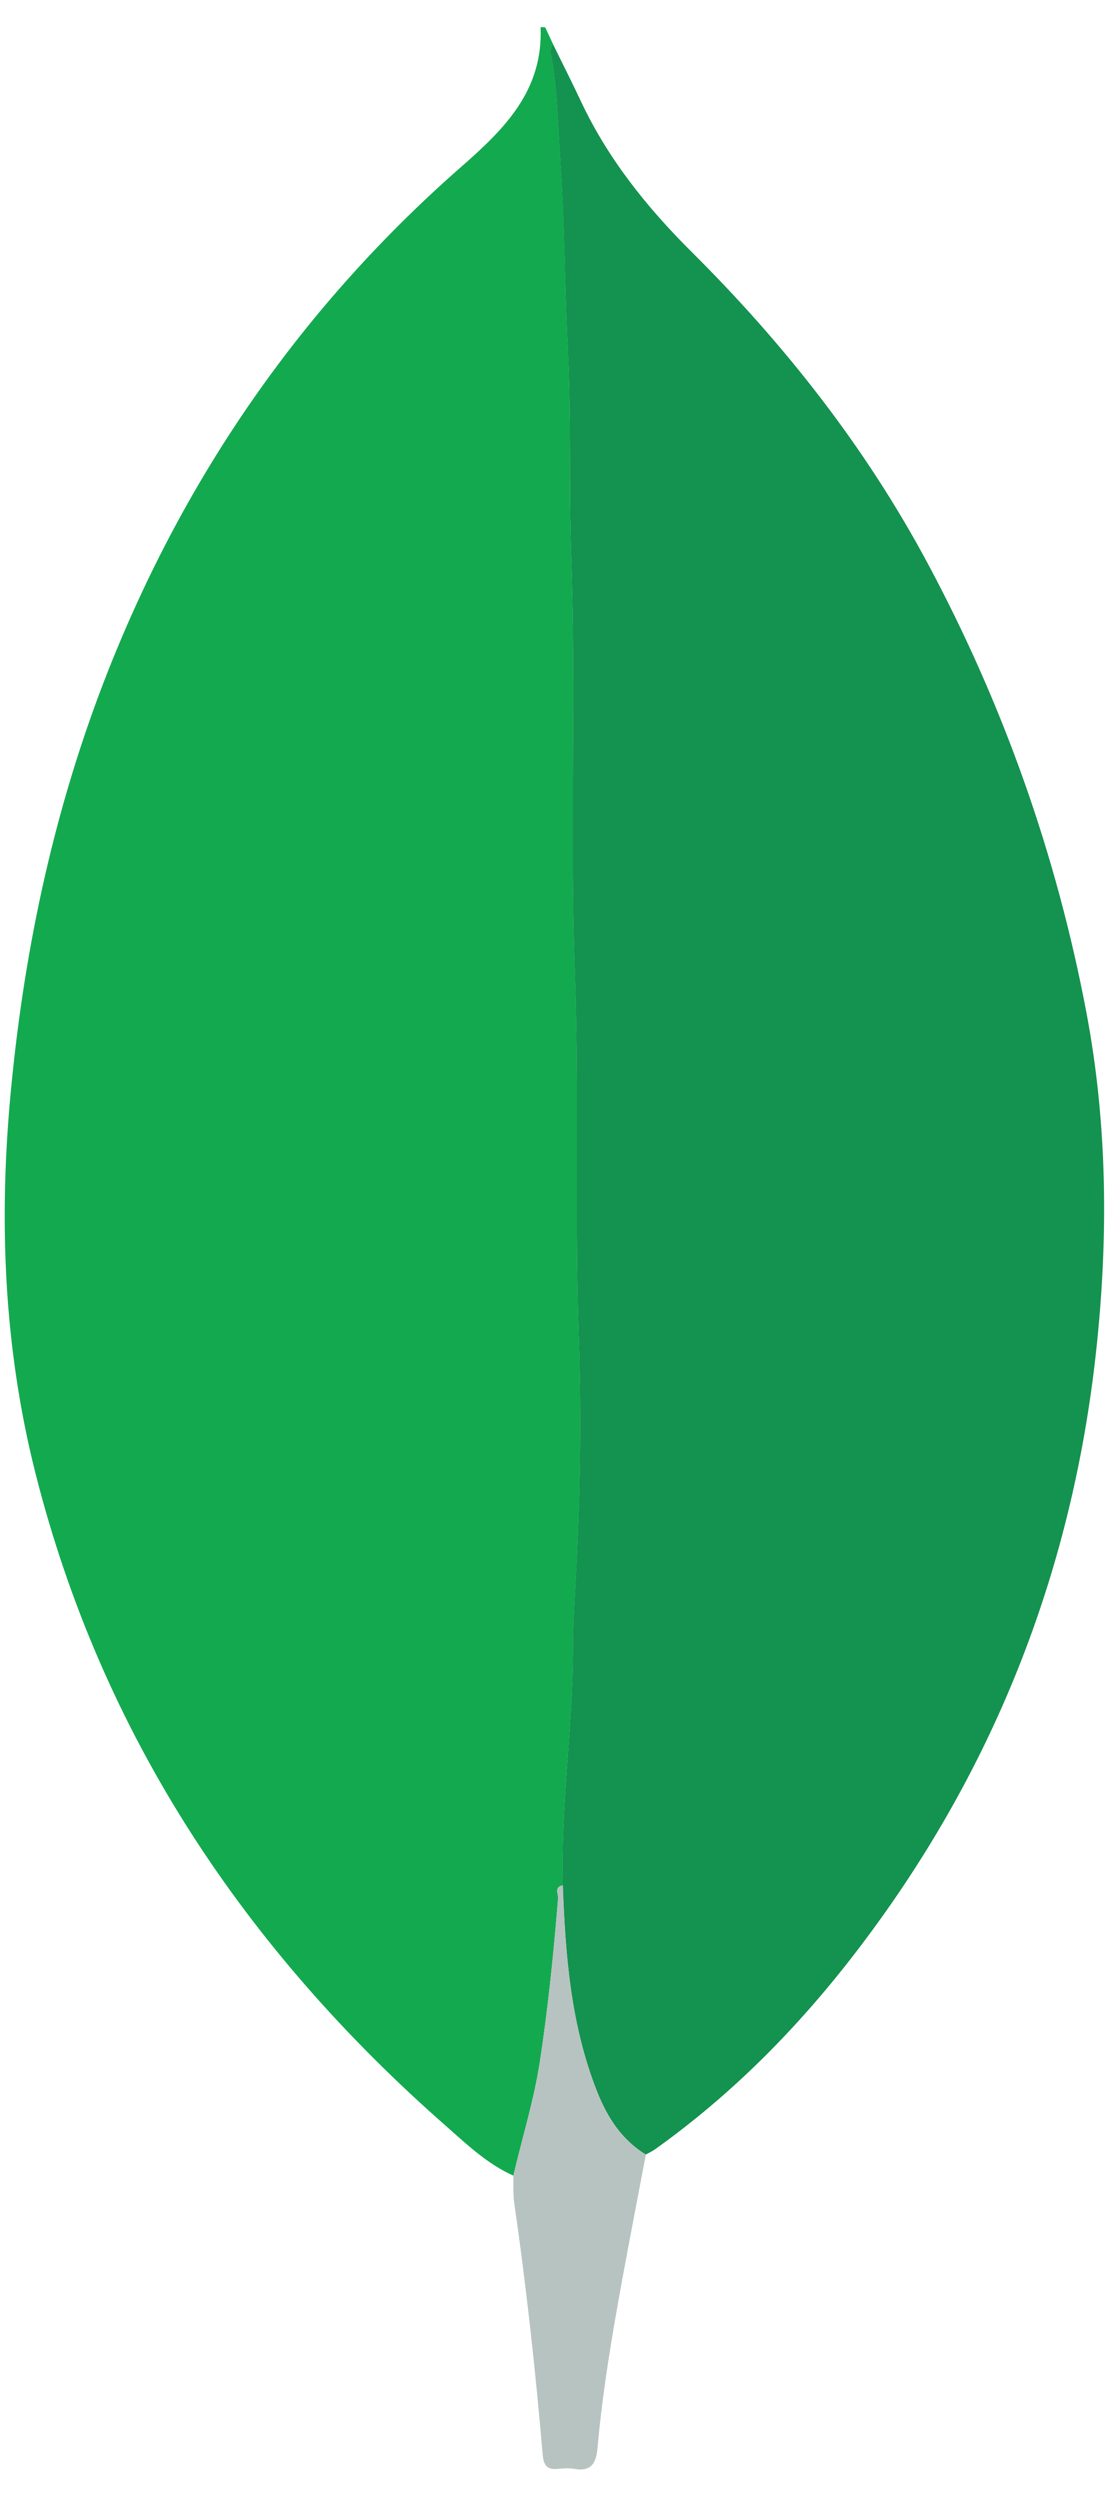
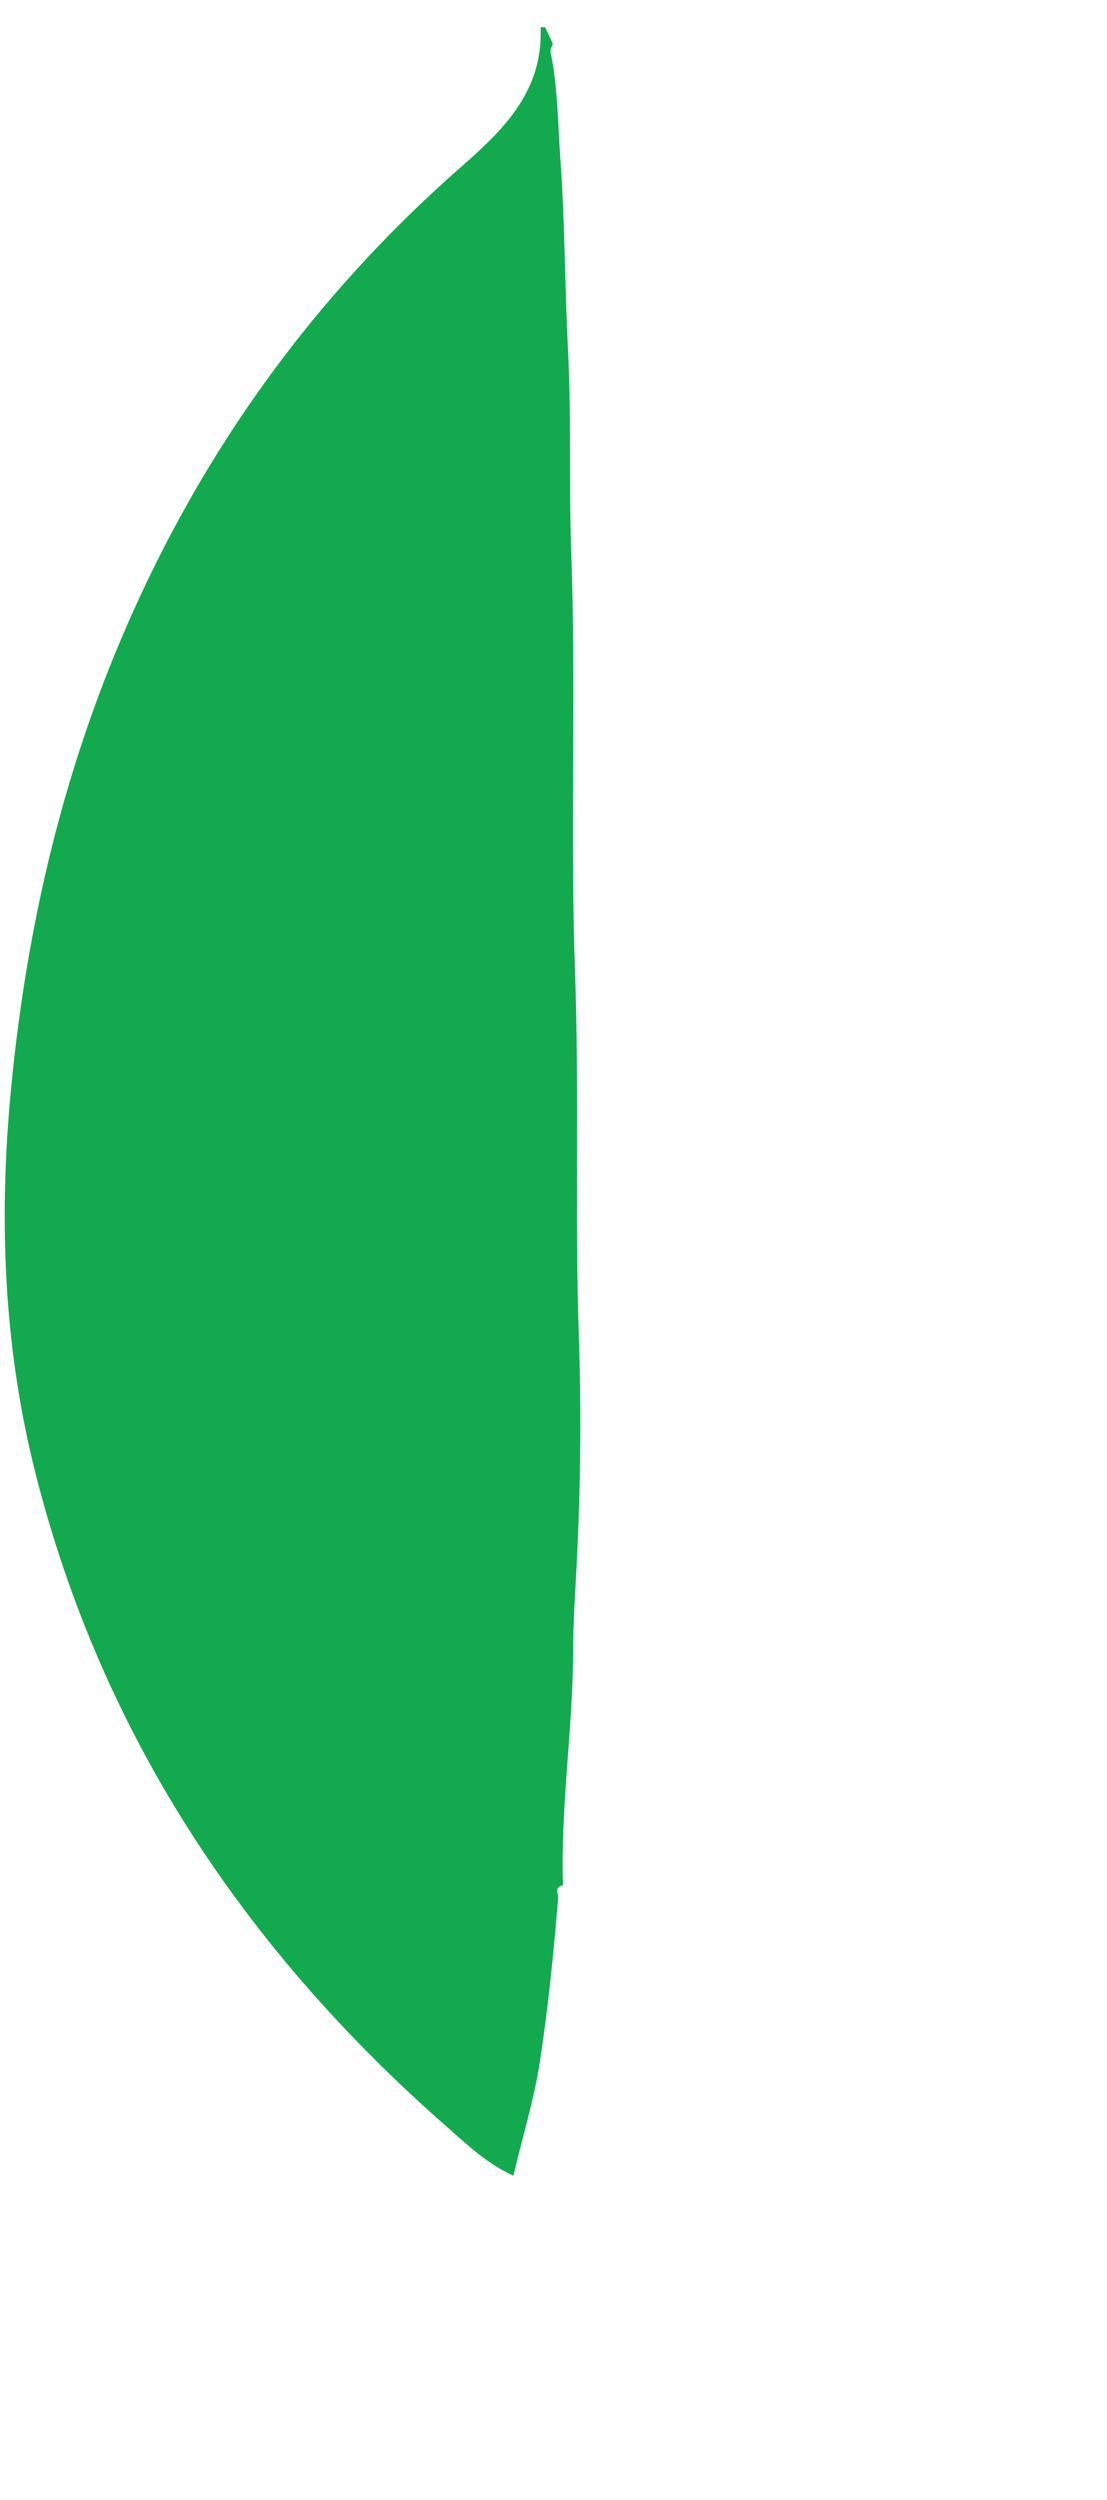
<svg xmlns="http://www.w3.org/2000/svg" width="35" height="79" viewBox="0 0 35 79" fill="none">
  <path d="M16.232 68.753C15.408 68.384 14.764 67.769 14.103 67.186C7.742 61.601 3.224 54.842 1.126 46.576C0.111 42.572 -0.047 38.508 0.35 34.402C0.787 29.849 1.746 25.426 3.43 21.168C5.88 14.985 9.575 9.661 14.581 5.273C15.937 4.085 17.175 2.874 17.092 0.857C17.14 0.857 17.188 0.86 17.237 0.863C17.318 1.035 17.399 1.208 17.478 1.379C17.453 1.468 17.389 1.565 17.407 1.646C17.639 2.778 17.639 3.933 17.72 5.075C17.862 7.066 17.857 9.066 17.959 11.06C18.068 13.212 17.984 15.366 18.063 17.526C18.218 21.913 18.025 26.306 18.18 30.699C18.318 34.547 18.17 38.401 18.302 42.252C18.389 44.808 18.351 47.372 18.206 49.931C18.165 50.658 18.124 51.393 18.122 52.116C18.117 54.611 17.72 57.083 17.799 59.578C17.514 59.624 17.656 59.853 17.646 59.986C17.506 61.705 17.333 63.417 17.074 65.124C16.886 66.357 16.514 67.543 16.232 68.753Z" fill="#13AA4F" />
-   <path d="M17.796 59.58C17.72 57.085 18.114 54.612 18.119 52.117C18.119 51.398 18.162 50.662 18.203 49.932C18.348 47.373 18.386 44.812 18.3 42.253C18.167 38.4 18.315 34.546 18.177 30.7C18.02 26.308 18.216 21.915 18.061 17.527C17.984 15.37 18.066 13.213 17.956 11.061C17.855 9.067 17.857 7.065 17.717 5.074C17.636 3.932 17.636 2.777 17.404 1.645C17.389 1.564 17.45 1.467 17.476 1.378C17.77 1.981 18.076 2.581 18.361 3.189C19.215 5.01 20.446 6.546 21.863 7.956C24.816 10.891 27.37 14.136 29.341 17.822C31.732 22.289 33.406 27.022 34.347 31.985C35.016 35.515 35.046 39.107 34.657 42.693C33.889 49.764 31.356 56.118 27.014 61.75C25.203 64.1 23.135 66.191 20.713 67.918C20.622 67.984 20.515 68.032 20.416 68.086C19.66 67.62 19.208 66.921 18.887 66.12C18.048 64.016 17.875 61.801 17.793 59.572L17.796 59.58Z" fill="#14924F" />
-   <path d="M17.796 59.578C17.875 61.809 18.051 64.024 18.89 66.125C19.21 66.927 19.666 67.626 20.419 68.091C20.169 69.412 19.913 70.727 19.671 72.049C19.35 73.804 19.053 75.562 18.893 77.34C18.852 77.803 18.722 78.118 18.163 78.019C17.995 77.989 17.814 78.001 17.644 78.019C17.3 78.052 17.188 77.917 17.158 77.566C16.929 74.911 16.642 72.26 16.258 69.62C16.217 69.335 16.237 69.043 16.23 68.755C16.514 67.547 16.886 66.362 17.071 65.126C17.331 63.419 17.504 61.707 17.644 59.988C17.654 59.855 17.511 59.624 17.796 59.581V59.578Z" fill="#B7C3C1" />
</svg>